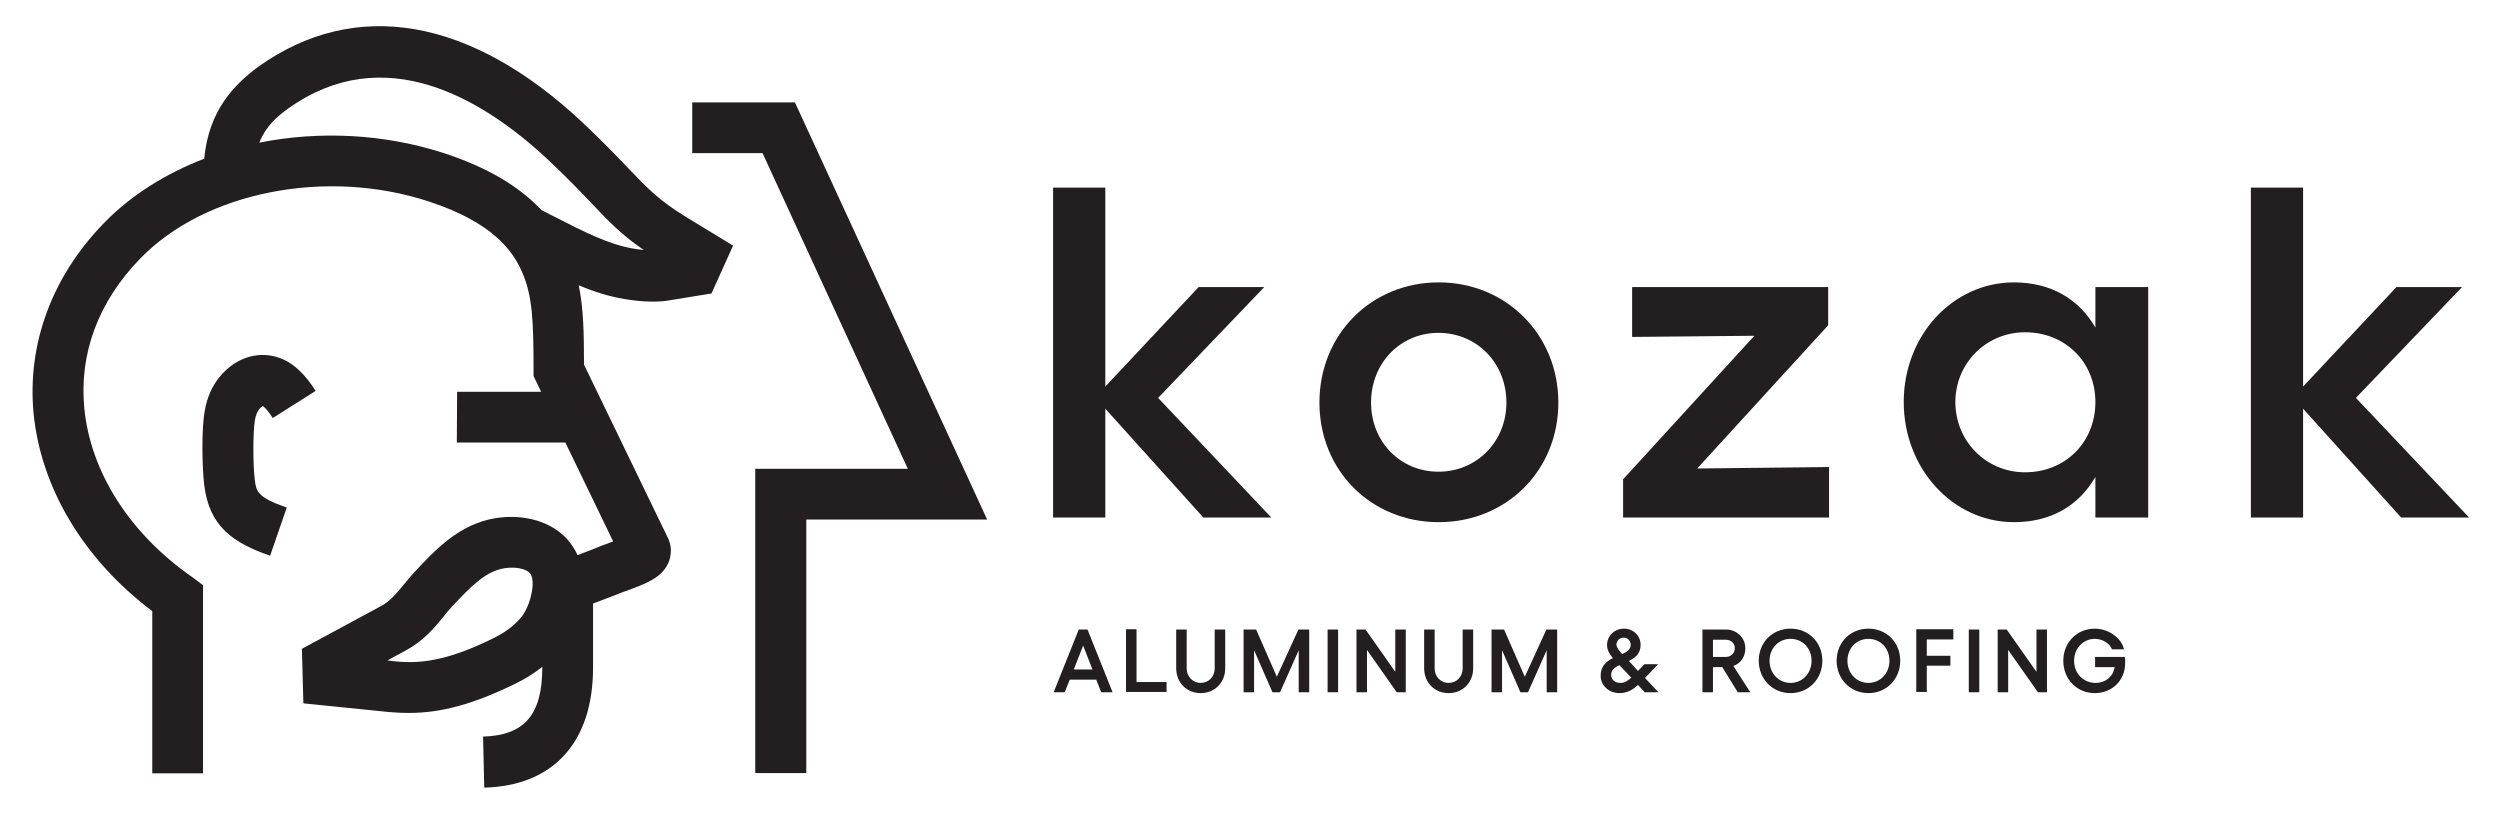
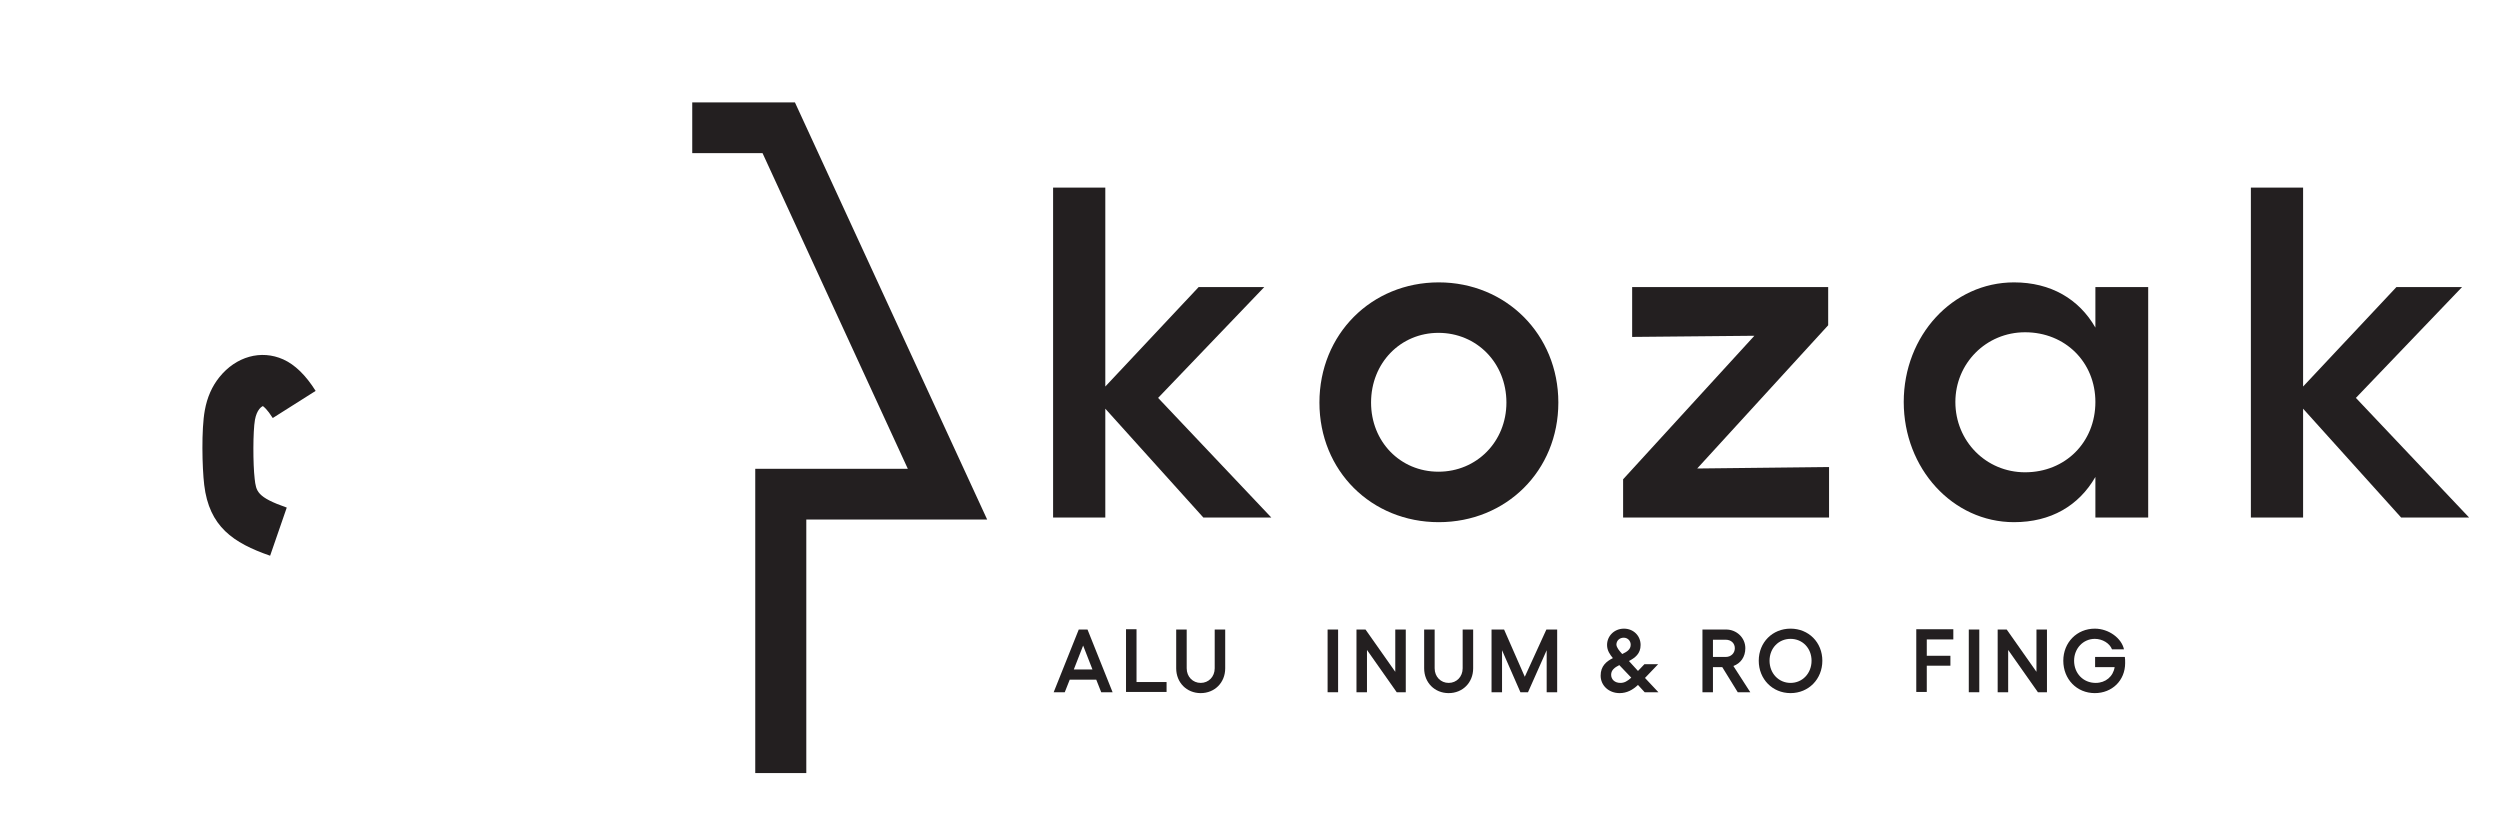
<svg xmlns="http://www.w3.org/2000/svg" version="1.1" id="Layer_1" x="0px" y="0px" viewBox="0 0 85.7 28.37" style="enable-background:new 0 0 85.7 28.37;" xml:space="preserve">
  <style type="text/css">
	.st0{fill:#231F20;}
	.st1{fill:#CBCCCD;}
	.st2{fill:#803838;}
	.st3{fill:#0B0E11;}
	.st4{fill:#156DFF;}
	.st5{fill:#AE803D;}
	.st6{fill:#A6444B;}
	.st7{fill:#D6914F;}
	.st8{fill:#A1A3A5;}
	.st9{fill:none;stroke:#FFFFFF;stroke-linecap:square;stroke-miterlimit:8;}
	.st10{fill:none;stroke:#FFFFFF;stroke-linecap:round;stroke-miterlimit:8;}
	.st11{fill:#A02428;}
	.st12{fill:#FFFFFF;}
	.st13{fill:#FFFFFF;stroke:#FFFFFF;stroke-width:0.27;stroke-miterlimit:10;}
	.st14{fill:#628BBD;}
	.st15{fill:#05778C;}
	.st16{fill:#D9CF1E;}
	.st17{fill:#010101;}
	.st18{clip-path:url(#SVGID_2_);}
	.st19{fill:#030303;}
	.st20{fill:#D25080;}
	.st21{fill:#60A580;}
	.st22{fill:#777677;}
	.st23{fill:none;}
	.st24{fill:#487CA3;}
	.st25{fill:#D3372C;}
	.st26{fill:#00904E;}
	.st27{fill:#E19A14;}
	.st28{fill:#3B5A80;}
	.st29{fill:#80A346;}
	.st30{fill:#60803E;}
	.st31{fill:#D22D58;}
	.st32{fill:#009EA4;}
	.st33{fill:#D12024;}
	.st34{fill:#282827;}
	.st35{fill:none;stroke:#231F20;stroke-linecap:square;stroke-miterlimit:8;}
	.st36{fill:none;stroke:#231F20;stroke-linecap:round;stroke-miterlimit:8;}
	.st37{fill:none;stroke:#231F20;stroke-miterlimit:8;}
	.st38{fill:#D6D6D6;}
	.st39{opacity:0.03;}
	.st40{fill-rule:evenodd;clip-rule:evenodd;fill:#352417;}
	.st41{fill:#B49980;}
	.st42{fill:none;stroke:#FFFFFF;stroke-miterlimit:8;}
	.st43{fill:none;stroke:#231F20;stroke-width:2;stroke-linecap:square;stroke-miterlimit:8;}
	.st44{fill:none;stroke:#3D4D85;stroke-width:2;stroke-linecap:round;stroke-miterlimit:8;}
	.st45{fill:#B6B8B9;}
	.st46{fill:#00FF45;}
	.st47{fill:#D44335;}
	.st48{fill:#17313B;}
	.st49{opacity:0.7;fill:#102619;}
	.st50{fill:#B08980;}
	.st51{opacity:0.6;fill:#7A5789;}
	.st52{opacity:0.65;fill:#06243B;}
	.st53{fill:#B59478;}
	.st54{opacity:0.5;fill:#3A82BC;}
	.st55{opacity:0.75;fill:#111727;}
	.st56{opacity:0.55;fill:#4B87BA;}
	.st57{opacity:0.4;fill:#80111F;}
	.st58{fill:#BC3B36;}
	.st59{opacity:0.85;fill:#231F20;}
	.st60{fill:#8C806C;}
	.st61{fill:#8B806B;}
	.st62{fill:#1E303A;}
	.st63{clip-path:url(#SVGID_4_);}
</style>
  <g>
    <g>
      <polygon class="st0" points="41.25,17.74 37.89,14.01 37.89,17.74 36.1,17.74 36.1,6.43 37.89,6.43 37.89,13.25 41.09,9.84     43.34,9.84 39.7,13.64 43.58,17.74   " />
      <path class="st0" d="M53.42,13.8c0,2.34-1.79,4.1-4.1,4.1c-2.31,0-4.09-1.76-4.09-4.1c0-2.34,1.78-4.12,4.09-4.12    C51.62,9.68,53.42,11.46,53.42,13.8 M47,13.8c0,1.34,1,2.37,2.31,2.37c1.31,0,2.33-1.03,2.33-2.37c0-1.36-1.02-2.39-2.33-2.39    C48.01,11.41,47,12.44,47,13.8z" />
      <polygon class="st0" points="62.67,11.15 58.18,16.06 62.7,16.01 62.7,17.74 55.64,17.74 55.64,16.43 60.14,11.51 55.95,11.55     55.95,9.84 62.67,9.84   " />
      <path class="st0" d="M73.64,9.84v7.9h-1.81v-1.39c-0.57,0.99-1.53,1.55-2.79,1.55c-2.1,0-3.78-1.84-3.78-4.12    c0-2.28,1.68-4.1,3.78-4.1c1.26,0,2.23,0.57,2.79,1.55V9.84H73.64z M71.83,13.78c0-1.36-1.03-2.39-2.41-2.39    c-1.34,0-2.39,1.07-2.39,2.39c0,1.34,1.05,2.41,2.39,2.41C70.8,16.19,71.83,15.16,71.83,13.78z" />
      <polygon class="st0" points="82.31,17.74 78.95,14.01 78.95,17.74 77.16,17.74 77.16,6.43 78.95,6.43 78.95,13.25 82.15,9.84     84.4,9.84 80.76,13.64 84.64,17.74   " />
    </g>
    <g>
      <path class="st0" d="M37.58,23.3h-0.91l-0.17,0.43h-0.38l0.86-2.15h0.3l0.86,2.15h-0.39L37.58,23.3z M37.45,22.95l-0.32-0.82    l-0.32,0.82H37.45z" />
      <path class="st0" d="M38.96,21.58v1.8h1.03v0.34H38.6v-2.15H38.96z" />
      <path class="st0" d="M40.32,22.91v-1.33h0.36v1.33c0,0.29,0.21,0.5,0.48,0.5c0.27,0,0.48-0.21,0.48-0.5v-1.33H42v1.33    c0,0.49-0.36,0.85-0.84,0.85S40.32,23.4,40.32,22.91z" />
-       <path class="st0" d="M42.63,21.58h0.43l0.71,1.62l0.74-1.62h0.37v2.15h-0.36v-1.44l-0.64,1.44h-0.26l-0.63-1.44v1.44h-0.36V21.58z    " />
      <path class="st0" d="M45.87,21.58v2.15h-0.36v-2.15H45.87z" />
      <path class="st0" d="M46.81,21.58l1.02,1.45v-1.45h0.36v2.15h-0.31l-1.02-1.45v1.45H46.5v-2.15H46.81z" />
      <path class="st0" d="M48.82,22.91v-1.33h0.36v1.33c0,0.29,0.21,0.5,0.48,0.5c0.27,0,0.48-0.21,0.48-0.5v-1.33h0.36v1.33    c0,0.49-0.36,0.85-0.84,0.85S48.82,23.4,48.82,22.91z" />
      <path class="st0" d="M51.13,21.58h0.43l0.71,1.62l0.74-1.62h0.37v2.15h-0.36v-1.44l-0.64,1.44h-0.26l-0.63-1.44v1.44h-0.36V21.58z    " />
      <path class="st0" d="M56.38,23.73l-0.23-0.25c-0.18,0.17-0.38,0.28-0.63,0.28c-0.37,0-0.65-0.26-0.65-0.6    c0-0.33,0.2-0.49,0.42-0.6c-0.1-0.12-0.2-0.26-0.2-0.45c0-0.31,0.25-0.56,0.58-0.56c0.32,0,0.57,0.24,0.57,0.56    c0,0.3-0.19,0.44-0.4,0.55l0.31,0.34l0.22-0.23h0.47l-0.45,0.47l0.46,0.49H56.38z M55.92,23.23l-0.41-0.43    c-0.16,0.08-0.28,0.17-0.28,0.33c0,0.16,0.12,0.28,0.32,0.28C55.68,23.41,55.79,23.35,55.92,23.23z M55.61,22.42    c0.17-0.08,0.29-0.16,0.29-0.32c0-0.13-0.1-0.24-0.24-0.24c-0.14,0-0.25,0.1-0.25,0.24C55.42,22.2,55.5,22.3,55.61,22.42z" />
      <path class="st0" d="M59.57,23.73l-0.53-0.86h-0.32v0.86h-0.36v-2.15h0.81c0.36,0,0.66,0.28,0.66,0.64c0,0.3-0.16,0.52-0.41,0.61    l0.58,0.9H59.57z M58.72,22.52h0.44c0.18,0,0.31-0.13,0.31-0.3c0-0.17-0.13-0.29-0.31-0.29h-0.44V22.52z" />
      <path class="st0" d="M62.47,22.65c0,0.63-0.47,1.11-1.09,1.11c-0.62,0-1.09-0.48-1.09-1.11c0-0.63,0.47-1.1,1.09-1.1    C62,21.55,62.47,22.02,62.47,22.65z M60.66,22.65c0,0.43,0.31,0.76,0.72,0.76c0.41,0,0.72-0.33,0.72-0.76    c0-0.43-0.31-0.75-0.72-0.75C60.97,21.9,60.66,22.22,60.66,22.65z" />
-       <path class="st0" d="M65.14,22.65c0,0.63-0.47,1.11-1.09,1.11c-0.62,0-1.09-0.48-1.09-1.11c0-0.63,0.47-1.1,1.09-1.1    C64.67,21.55,65.14,22.02,65.14,22.65z M63.33,22.65c0,0.43,0.31,0.76,0.72,0.76c0.41,0,0.72-0.33,0.72-0.76    c0-0.43-0.31-0.75-0.72-0.75C63.64,21.9,63.33,22.22,63.33,22.65z" />
      <path class="st0" d="M66.96,21.58v0.34h-0.91v0.56h0.81v0.34h-0.81v0.9h-0.36v-2.15H66.96z" />
      <path class="st0" d="M67.85,21.58v2.15h-0.36v-2.15H67.85z" />
      <path class="st0" d="M68.79,21.58l1.02,1.45v-1.45h0.36v2.15h-0.31l-1.02-1.45v1.45h-0.36v-2.15H68.79z" />
      <path class="st0" d="M72.85,22.73c0,0.6-0.45,1.03-1.04,1.03c-0.62,0-1.08-0.48-1.08-1.11c0-0.63,0.47-1.1,1.08-1.1    c0.48,0,0.92,0.33,1,0.71H72.4c-0.08-0.21-0.33-0.36-0.59-0.36c-0.4,0-0.71,0.33-0.71,0.75c0,0.43,0.31,0.76,0.74,0.76    c0.34,0,0.6-0.22,0.65-0.54h-0.67v-0.35h1.02C72.85,22.58,72.85,22.66,72.85,22.73z" />
    </g>
    <g>
-       <path class="st0" d="M22.37,10.34c0.2,0,0.4-0.01,0.61-0.05l1.41-0.23l0.74-1.64l-1.56-0.95c-0.97-0.59-1.35-0.99-2.04-1.71    c-0.39-0.41-0.87-0.91-1.58-1.58c-3.84-3.59-7.78-4.26-11.1-1.89C8.06,2.88,7.16,3.75,7,5.44C5.68,5.95,4.49,6.69,3.56,7.65    c-1.78,1.83-2.63,4.14-2.41,6.51c0.25,2.57,1.72,5.02,4.07,6.79v5.56h1.74v-6.45L6.6,19.79c-2.15-1.49-3.5-3.61-3.71-5.8    c-0.18-1.87,0.48-3.65,1.92-5.13c2.22-2.29,6.38-3.11,9.9-1.95c2.22,0.73,2.88,1.72,3.18,2.4c0.36,0.81,0.4,1.65,0.4,3.38v0.2    l0.26,0.54c-0.81,0-1.8,0-2.88,0l-0.01,1.74c0.86,0,1.67,0,2.37,0c0.52,0,0.97,0,1.35,0l1.64,3.39c-0.03,0.01-0.06,0.02-0.08,0.03    c-0.18,0.06-0.38,0.14-0.57,0.22l-0.57,0.22c-0.1-0.22-0.23-0.4-0.35-0.54c-0.55-0.61-1.47-0.88-2.45-0.73    c-1.26,0.2-2.08,1.09-2.81,1.87c-0.12,0.13-0.23,0.27-0.34,0.4c-0.24,0.29-0.47,0.57-0.76,0.73l-2.74,1.48l0.05,1.87l2.95,0.3    c0.22,0.02,0.44,0.03,0.66,0.03c1.13,0,2.24-0.31,3.65-1c0.35-0.17,0.65-0.36,0.93-0.58v0.02c0,1.62-0.61,2.33-2.03,2.37L16.6,27    c2.37-0.06,3.73-1.56,3.73-4.11v-2.2l0.68-0.26l0.03-0.01c0.16-0.07,0.33-0.13,0.5-0.19c0.61-0.23,1.14-0.42,1.37-0.93    c0.11-0.26,0.12-0.54,0.01-0.81l-2.9-5.99c0-1.09-0.02-1.94-0.18-2.72c0.52,0.22,1.03,0.38,1.56,0.47    C21.71,10.3,22.03,10.34,22.37,10.34z M18.19,20.48c-0.06,0.23-0.16,0.45-0.27,0.61c-0.22,0.3-0.56,0.57-1.01,0.79    c-1.39,0.68-2.34,0.9-3.37,0.79l-0.26-0.03l0.66-0.36c0.59-0.32,0.97-0.78,1.27-1.15c0.09-0.12,0.18-0.23,0.27-0.32h0    c0.69-0.74,1.18-1.23,1.81-1.33c0.37-0.06,0.73,0.01,0.88,0.17C18.32,19.85,18.25,20.25,18.19,20.48z M15.25,5.26    c-2.08-0.68-4.31-0.78-6.36-0.37C9.11,4.33,9.49,4,9.88,3.72c3.29-2.35,6.65-0.35,8.89,1.74c0.67,0.63,1.11,1.09,1.5,1.5    c0.58,0.61,1.02,1.08,1.8,1.61c-0.12-0.01-0.24-0.03-0.37-0.05c-0.82-0.14-1.64-0.55-2.77-1.13c-0.12-0.06-0.24-0.12-0.37-0.19    C17.79,6.38,16.7,5.74,15.25,5.26z" />
      <polygon class="st0" points="27.25,3.51 23.73,3.51 23.73,5.25 26.14,5.25 31.12,16.07 25.89,16.07 25.89,26.5 27.64,26.5     27.64,17.81 33.84,17.81   " />
      <path class="st0" d="M8.89,14.02c0.05-0.06,0.1-0.09,0.12-0.1c0.03,0.02,0.15,0.11,0.34,0.41l1.47-0.93    c-0.34-0.54-0.71-0.9-1.11-1.08c-0.76-0.34-1.62-0.1-2.19,0.61c-0.25,0.31-0.42,0.69-0.5,1.14C6.9,14.72,6.93,16.03,7,16.62    c0.17,1.43,0.99,1.99,2.26,2.43l0.57-1.65c-1.03-0.36-1.05-0.56-1.1-0.99c-0.06-0.5-0.06-1.63,0.01-2.02    C8.77,14.23,8.82,14.11,8.89,14.02z" />
    </g>
  </g>
</svg>